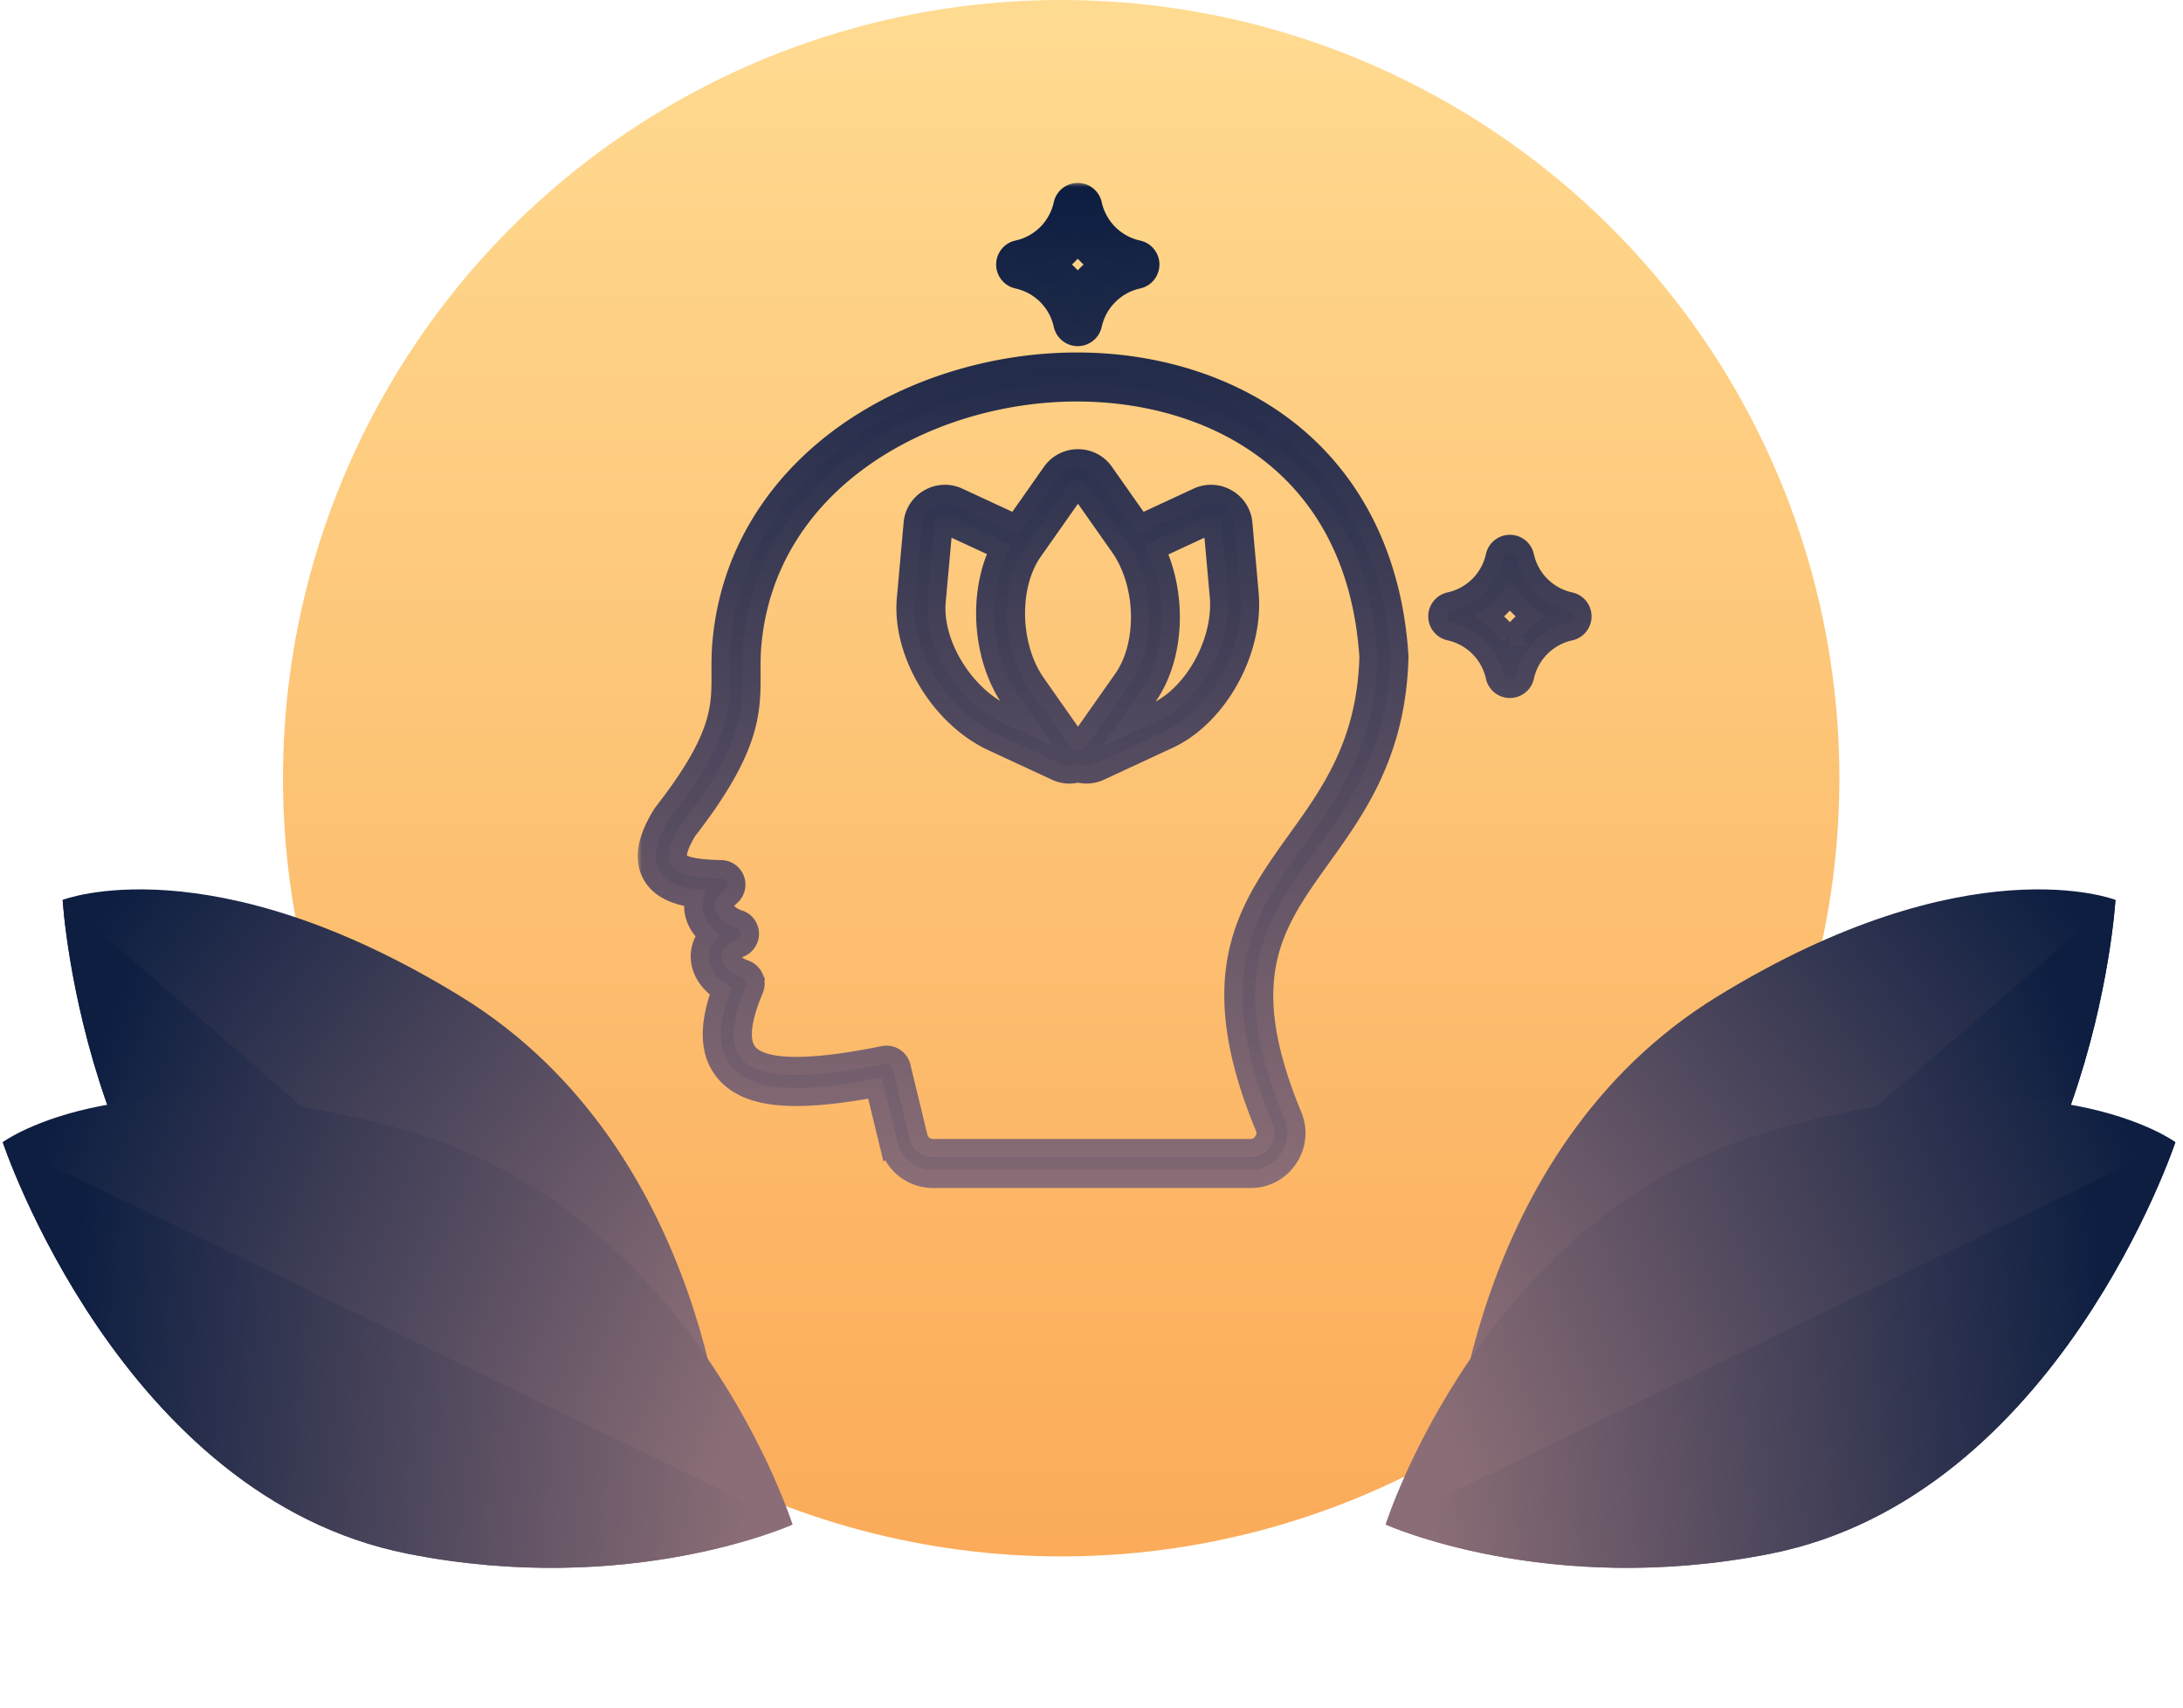
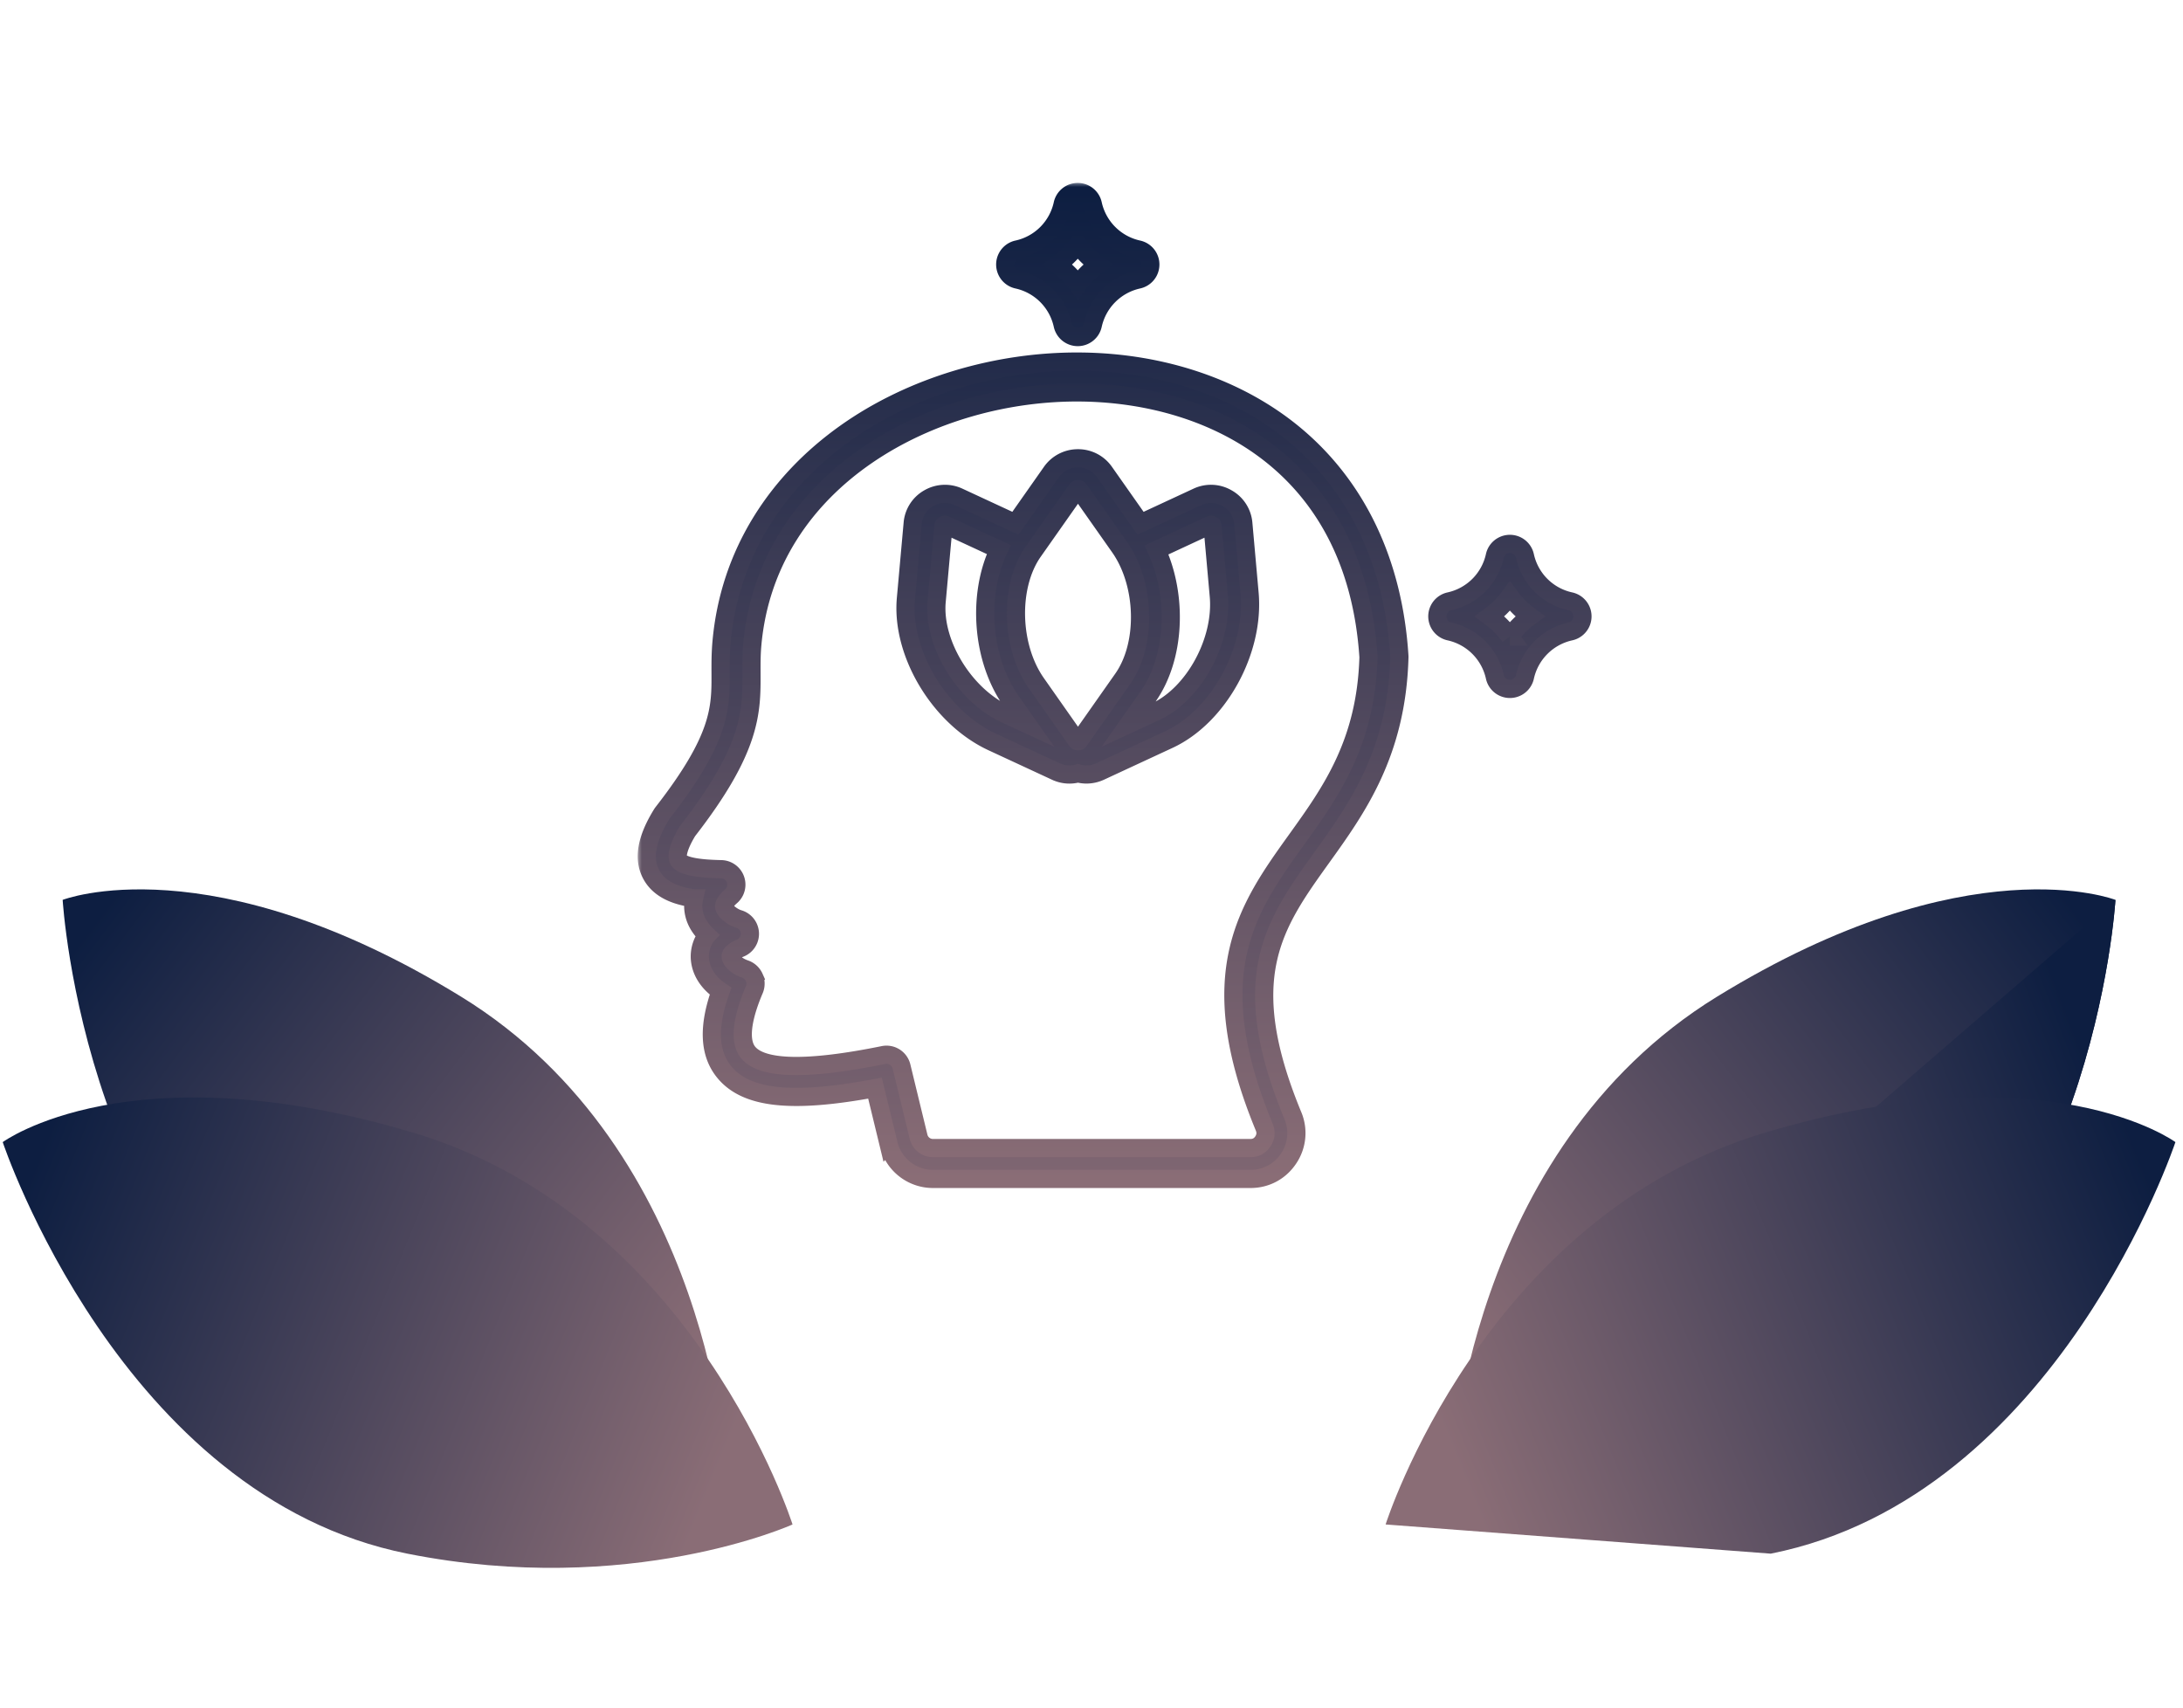
<svg xmlns="http://www.w3.org/2000/svg" width="216" height="169" fill="none">
-   <circle cx="105" cy="77" r="77" fill="url(#a)" />
  <path fill="url(#b)" d="M71.896 145.808s-1.41-31.91-26.263-47.187C20.78 83.345 6.2 89.038 6.2 89.038s2.166 36.89 28.136 49.696c20.169 9.945 37.559 7.074 37.559 7.074Z" />
-   <path fill="url(#c)" d="M34.338 138.734C8.37 125.928 6.203 89.038 6.203 89.038l65.694 56.77s-17.391 2.871-37.559-7.074Z" />
  <path fill="url(#d)" d="M78.418 150.838s-9.621-30.457-37.581-38.781c-27.959-8.323-40.568.949-40.568.949s11.64 35.072 40.039 40.721c22.055 4.385 38.11-2.889 38.11-2.889Z" />
-   <path fill="url(#e)" d="M40.31 153.726C11.91 148.078.27 113.005.27 113.005l78.149 37.833s-16.055 7.274-38.11 2.888Z" />
  <path fill="url(#f)" d="M143.623 145.808s1.41-31.91 26.263-47.187c24.852-15.276 39.431-9.583 39.431-9.583s-2.166 36.89-28.135 49.696c-20.169 9.945-37.559 7.074-37.559 7.074Z" />
  <path fill="url(#g)" d="M181.18 138.734c25.969-12.806 28.135-49.696 28.135-49.696l-65.693 56.77s17.391 2.871 37.558-7.074Z" />
-   <path fill="url(#h)" d="M137.101 150.838s9.621-30.457 37.581-38.781c27.958-8.323 40.568.949 40.568.949s-11.64 35.072-40.039 40.721c-22.056 4.385-38.11-2.889-38.11-2.889Z" />
-   <path fill="url(#i)" d="M175.209 153.726c28.399-5.648 40.039-40.721 40.039-40.721L137.1 150.838s16.055 7.274 38.109 2.888Z" />
+   <path fill="url(#h)" d="M137.101 150.838s9.621-30.457 37.581-38.781c27.958-8.323 40.568.949 40.568.949s-11.64 35.072-40.039 40.721Z" />
  <mask id="l" width="95" height="100" x="63" y="18" fill="#000" maskUnits="userSpaceOnUse">
    <path fill="#fff" d="M63 18h95v100H63z" />
    <path d="M128.005 42.931c-5.464-4.504-12.894-7.045-20.924-7.151-8.391-.111-16.913 2.458-23.388 7.048-3.46 2.453-6.265 5.4-8.342 8.756-2.237 3.618-3.568 7.63-3.955 11.922-.103 1.14-.1 2.142-.096 3.109.014 3.44.027 6.412-5.725 13.795-.034.044-.065.09-.093.135-1.534 2.481-1.873 4.442-1.036 5.992.834 1.545 2.565 2.121 4.232 2.352a3.452 3.452 0 0 0-.004 1.5c.181.844.666 1.57 1.278 2.148a3.485 3.485 0 0 0-.707 2.184c.038 1.307.808 2.523 2.053 3.351-1.26 3.532-1.14 6.155.36 7.993 2.158 2.645 6.655 3.141 14.92 1.602l1.338 5.51a4.525 4.525 0 0 0 4.415 3.473h31.394c1.545 0 2.92-.734 3.773-2.014a4.488 4.488 0 0 0 .425-4.261l-.002-.003c-5.647-13.665-1.886-18.904 2.874-25.538 3.475-4.84 7.413-10.33 7.669-19.796.002-.046 0-.092-.002-.14-.587-9.215-4.203-16.81-10.457-21.967Zm.307 40.12c-4.892 6.814-9.511 13.251-3.217 28.482.202.492.154.965-.14 1.406-.289.434-.703.656-1.232.656H92.329a1.462 1.462 0 0 1-1.445-1.137l-1.683-6.931a1.528 1.528 0 0 0-1.787-1.136c-7.5 1.525-12.005 1.44-13.39-.258-1.102-1.352-.277-4.121.612-6.206.166-.39.162-.833-.01-1.22a1.534 1.534 0 0 0-.9-.824c-.969-.332-1.418-.931-1.428-1.251-.008-.26.366-.582.952-.82a1.529 1.529 0 0 0-.147-2.882c-.586-.172-1.345-.729-1.444-1.189-.078-.362.442-.858.67-1.052a1.529 1.529 0 0 0-.952-2.686L71.222 86c-.997-.03-3.648-.102-4.087-.916-.193-.358-.053-1.297.904-2.868 6.347-8.169 6.332-11.787 6.317-15.618-.004-.897-.008-1.826.082-2.823C75.925 47.31 92.35 38.635 107.04 38.83c12.902.172 27.12 7.142 28.368 26.19-.248 8.49-3.729 13.34-7.097 18.032Zm-5.289-31.25a3.15 3.15 0 0 0-1.596-2.498 3.177 3.177 0 0 0-2.96-.133l-5.615 2.607-3.566-5.071a3.178 3.178 0 0 0-2.626-1.36 3.198 3.198 0 0 0-2.628 1.362l-3.561 5.067-5.619-2.607a3.192 3.192 0 0 0-2.958.133 3.156 3.156 0 0 0-1.588 2.495l-.67 7.446c-.48 5.407 3.355 11.765 8.55 14.176l6.282 2.914a3.157 3.157 0 0 0 2.197.185c.275.076.557.114.84.114a3.23 3.23 0 0 0 1.352-.3l6.778-3.146c4.928-2.28 8.519-8.782 8.004-14.49l-.616-6.893Zm-16.499-3.325c.05-.069.08-.077.138-.077.068 0 .091.012.129.065l3.986 5.666c2.573 3.653 2.718 9.624.313 13.04l-4.297 6.112c-.04.056-.061.067-.131.067-.058 0-.088-.008-.128-.065l-3.98-5.668c-2.573-3.652-2.718-9.623-.319-13.04l4.289-6.1ZM92.678 59.514l.672-7.45c.005-.064.019-.085.068-.114.073-.041.097-.036.15-.01l5.263 2.44c-2.148 4.478-1.715 10.825 1.222 14.995l1.608 2.288-2.191-1.016c-4.051-1.879-7.162-6.979-6.792-11.133Zm21.672 10.902-2.684 1.245 1.921-2.733c2.706-3.843 2.963-9.915.85-14.517l5.318-2.47c.061-.029.087-.027.152.01.059.034.069.053.074.118l.616 6.9c.401 4.451-2.46 9.692-6.247 11.447Zm-13.681-42.752a5.878 5.878 0 0 1 4.478 4.482 1.527 1.527 0 0 0 1.492 1.204h.002c.717 0 1.339-.5 1.491-1.202a5.888 5.888 0 0 1 4.484-4.484 1.526 1.526 0 0 0-.002-2.984 5.88 5.88 0 0 1-4.482-4.479A1.525 1.525 0 0 0 106.641 19h-.002c-.719 0-1.339.502-1.492 1.203a5.864 5.864 0 0 1-4.476 4.477 1.526 1.526 0 0 0-.002 2.984Zm5.974-3.482a8.974 8.974 0 0 0 1.993 1.993 8.977 8.977 0 0 0-1.993 1.993 8.998 8.998 0 0 0-1.993-1.993 8.995 8.995 0 0 0 1.993-1.993Zm48.728 35.313a5.865 5.865 0 0 1-4.48-4.476 1.526 1.526 0 0 0-1.491-1.203h-.002c-.717 0-1.339.5-1.491 1.201a5.88 5.88 0 0 1-4.482 4.478 1.527 1.527 0 0 0-.002 2.985 5.882 5.882 0 0 1 4.484 4.482 1.528 1.528 0 0 0 2.986 0 5.884 5.884 0 0 1 4.484-4.482 1.527 1.527 0 0 0-.006-2.985Zm-5.973 3.487a8.943 8.943 0 0 0-1.995-1.993 8.976 8.976 0 0 0 1.993-1.993 8.943 8.943 0 0 0 1.995 1.993 9.057 9.057 0 0 0-1.993 1.993Z" />
  </mask>
  <path fill="url(#j)" d="M128.005 42.931c-5.464-4.504-12.894-7.045-20.924-7.151-8.391-.111-16.913 2.458-23.388 7.048-3.46 2.453-6.265 5.4-8.342 8.756-2.237 3.618-3.568 7.63-3.955 11.922-.103 1.14-.1 2.142-.096 3.109.014 3.44.027 6.412-5.725 13.795-.034.044-.065.09-.093.135-1.534 2.481-1.873 4.442-1.036 5.992.834 1.545 2.565 2.121 4.232 2.352a3.452 3.452 0 0 0-.004 1.5c.181.844.666 1.57 1.278 2.148a3.485 3.485 0 0 0-.707 2.184c.038 1.307.808 2.523 2.053 3.351-1.26 3.532-1.14 6.155.36 7.993 2.158 2.645 6.655 3.141 14.92 1.602l1.338 5.51a4.525 4.525 0 0 0 4.415 3.473h31.394c1.545 0 2.92-.734 3.773-2.014a4.488 4.488 0 0 0 .425-4.261l-.002-.003c-5.647-13.665-1.886-18.904 2.874-25.538 3.475-4.84 7.413-10.33 7.669-19.796.002-.046 0-.092-.002-.14-.587-9.215-4.203-16.81-10.457-21.967Zm.307 40.12c-4.892 6.814-9.511 13.251-3.217 28.482.202.492.154.965-.14 1.406-.289.434-.703.656-1.232.656H92.329a1.462 1.462 0 0 1-1.445-1.137l-1.683-6.931a1.528 1.528 0 0 0-1.787-1.136c-7.5 1.525-12.005 1.44-13.39-.258-1.102-1.352-.277-4.121.612-6.206.166-.39.162-.833-.01-1.22a1.534 1.534 0 0 0-.9-.824c-.969-.332-1.418-.931-1.428-1.251-.008-.26.366-.582.952-.82a1.529 1.529 0 0 0-.147-2.882c-.586-.172-1.345-.729-1.444-1.189-.078-.362.442-.858.67-1.052a1.529 1.529 0 0 0-.952-2.686L71.222 86c-.997-.03-3.648-.102-4.087-.916-.193-.358-.053-1.297.904-2.868 6.347-8.169 6.332-11.787 6.317-15.618-.004-.897-.008-1.826.082-2.823C75.925 47.31 92.35 38.635 107.04 38.83c12.902.172 27.12 7.142 28.368 26.19-.248 8.49-3.729 13.34-7.097 18.032Zm-5.289-31.25a3.15 3.15 0 0 0-1.596-2.498 3.177 3.177 0 0 0-2.96-.133l-5.615 2.607-3.566-5.071a3.178 3.178 0 0 0-2.626-1.36 3.198 3.198 0 0 0-2.628 1.362l-3.561 5.067-5.619-2.607a3.192 3.192 0 0 0-2.958.133 3.156 3.156 0 0 0-1.588 2.495l-.67 7.446c-.48 5.407 3.355 11.765 8.55 14.176l6.282 2.914a3.157 3.157 0 0 0 2.197.185c.275.076.557.114.84.114a3.23 3.23 0 0 0 1.352-.3l6.778-3.146c4.928-2.28 8.519-8.782 8.004-14.49l-.616-6.893Zm-16.499-3.325c.05-.069.08-.077.138-.077.068 0 .091.012.129.065l3.986 5.666c2.573 3.653 2.718 9.624.313 13.04l-4.297 6.112c-.04.056-.061.067-.131.067-.058 0-.088-.008-.128-.065l-3.98-5.668c-2.573-3.652-2.718-9.623-.319-13.04l4.289-6.1ZM92.678 59.514l.672-7.45c.005-.064.019-.085.068-.114.073-.041.097-.036.15-.01l5.263 2.44c-2.148 4.478-1.715 10.825 1.222 14.995l1.608 2.288-2.191-1.016c-4.051-1.879-7.162-6.979-6.792-11.133Zm21.672 10.902-2.684 1.245 1.921-2.733c2.706-3.843 2.963-9.915.85-14.517l5.318-2.47c.061-.029.087-.027.152.01.059.034.069.053.074.118l.616 6.9c.401 4.451-2.46 9.692-6.247 11.447Zm-13.681-42.752a5.878 5.878 0 0 1 4.478 4.482 1.527 1.527 0 0 0 1.492 1.204h.002c.717 0 1.339-.5 1.491-1.202a5.888 5.888 0 0 1 4.484-4.484 1.526 1.526 0 0 0-.002-2.984 5.88 5.88 0 0 1-4.482-4.479A1.525 1.525 0 0 0 106.641 19h-.002c-.719 0-1.339.502-1.492 1.203a5.864 5.864 0 0 1-4.476 4.477 1.526 1.526 0 0 0-.002 2.984Zm5.974-3.482a8.974 8.974 0 0 0 1.993 1.993 8.977 8.977 0 0 0-1.993 1.993 8.998 8.998 0 0 0-1.993-1.993 8.995 8.995 0 0 0 1.993-1.993Zm48.728 35.313a5.865 5.865 0 0 1-4.48-4.476 1.526 1.526 0 0 0-1.491-1.203h-.002c-.717 0-1.339.5-1.491 1.201a5.88 5.88 0 0 1-4.482 4.478 1.527 1.527 0 0 0-.002 2.985 5.882 5.882 0 0 1 4.484 4.482 1.528 1.528 0 0 0 2.986 0 5.884 5.884 0 0 1 4.484-4.482 1.527 1.527 0 0 0-.006-2.985Zm-5.973 3.487a8.943 8.943 0 0 0-1.995-1.993 8.976 8.976 0 0 0 1.993-1.993 8.943 8.943 0 0 0 1.995 1.993 9.057 9.057 0 0 0-1.993 1.993Z" />
  <path stroke="url(#k)" stroke-width="1.8" d="M128.005 42.931c-5.464-4.504-12.894-7.045-20.924-7.151-8.391-.111-16.913 2.458-23.388 7.048-3.46 2.453-6.265 5.4-8.342 8.756-2.237 3.618-3.568 7.63-3.955 11.922-.103 1.14-.1 2.142-.096 3.109.014 3.44.027 6.412-5.725 13.795-.034.044-.065.09-.093.135-1.534 2.481-1.873 4.442-1.036 5.992.834 1.545 2.565 2.121 4.232 2.352a3.452 3.452 0 0 0-.004 1.5c.181.844.666 1.57 1.278 2.148a3.485 3.485 0 0 0-.707 2.184c.038 1.307.808 2.523 2.053 3.351-1.26 3.532-1.14 6.155.36 7.993 2.158 2.645 6.655 3.141 14.92 1.602l1.338 5.51a4.525 4.525 0 0 0 4.415 3.473h31.394c1.545 0 2.92-.734 3.773-2.014a4.488 4.488 0 0 0 .425-4.261l-.002-.003c-5.647-13.665-1.886-18.904 2.874-25.538 3.475-4.84 7.413-10.33 7.669-19.796.002-.046 0-.092-.002-.14-.587-9.215-4.203-16.81-10.457-21.967Zm.307 40.12c-4.892 6.814-9.511 13.251-3.217 28.482.202.492.154.965-.14 1.406-.289.434-.703.656-1.232.656H92.329a1.462 1.462 0 0 1-1.445-1.137l-1.683-6.931a1.528 1.528 0 0 0-1.787-1.136c-7.5 1.525-12.005 1.44-13.39-.258-1.102-1.352-.277-4.121.612-6.206.166-.39.162-.833-.01-1.22a1.534 1.534 0 0 0-.9-.824c-.969-.332-1.418-.931-1.428-1.251-.008-.26.366-.582.952-.82a1.529 1.529 0 0 0-.147-2.882c-.586-.172-1.345-.729-1.444-1.189-.078-.362.442-.858.67-1.052a1.529 1.529 0 0 0-.952-2.686L71.222 86c-.997-.03-3.648-.102-4.087-.916-.193-.358-.053-1.297.904-2.868 6.347-8.169 6.332-11.787 6.317-15.618-.004-.897-.008-1.826.082-2.823C75.925 47.31 92.35 38.635 107.04 38.83c12.902.172 27.12 7.142 28.368 26.19-.248 8.49-3.729 13.34-7.097 18.032Zm-5.289-31.25a3.15 3.15 0 0 0-1.596-2.498 3.177 3.177 0 0 0-2.96-.133l-5.615 2.607-3.566-5.071a3.178 3.178 0 0 0-2.626-1.36 3.198 3.198 0 0 0-2.628 1.362l-3.561 5.067-5.619-2.607a3.192 3.192 0 0 0-2.958.133 3.156 3.156 0 0 0-1.588 2.495l-.67 7.446c-.48 5.407 3.355 11.765 8.55 14.176l6.282 2.914a3.157 3.157 0 0 0 2.197.185c.275.076.557.114.84.114a3.23 3.23 0 0 0 1.352-.3l6.778-3.146c4.928-2.28 8.519-8.782 8.004-14.49l-.616-6.893Zm-16.499-3.325c.05-.069.08-.077.138-.077.068 0 .091.012.129.065l3.986 5.666c2.573 3.653 2.718 9.624.313 13.04l-4.297 6.112c-.04.056-.061.067-.131.067-.058 0-.088-.008-.128-.065l-3.98-5.668c-2.573-3.652-2.718-9.623-.319-13.04l4.289-6.1ZM92.678 59.514l.672-7.45c.005-.064.019-.085.068-.114.073-.041.097-.036.15-.01l5.263 2.44c-2.148 4.478-1.715 10.825 1.222 14.995l1.608 2.288-2.191-1.016c-4.051-1.879-7.162-6.979-6.792-11.133Zm21.672 10.902-2.684 1.245 1.921-2.733c2.706-3.843 2.963-9.915.85-14.517l5.318-2.47c.061-.029.087-.027.152.01.059.034.069.053.074.118l.616 6.9c.401 4.451-2.46 9.692-6.247 11.447Zm-13.681-42.752a5.878 5.878 0 0 1 4.478 4.482 1.527 1.527 0 0 0 1.492 1.204h.002c.717 0 1.339-.5 1.491-1.202a5.888 5.888 0 0 1 4.484-4.484 1.526 1.526 0 0 0-.002-2.984 5.88 5.88 0 0 1-4.482-4.479A1.525 1.525 0 0 0 106.641 19h-.002c-.719 0-1.339.502-1.492 1.203a5.864 5.864 0 0 1-4.476 4.477 1.526 1.526 0 0 0-.002 2.984Zm5.974-3.482a8.974 8.974 0 0 0 1.993 1.993 8.977 8.977 0 0 0-1.993 1.993 8.998 8.998 0 0 0-1.993-1.993 8.995 8.995 0 0 0 1.993-1.993Zm48.728 35.313a5.865 5.865 0 0 1-4.48-4.476 1.526 1.526 0 0 0-1.491-1.203h-.002c-.717 0-1.339.5-1.491 1.201a5.88 5.88 0 0 1-4.482 4.478 1.527 1.527 0 0 0-.002 2.985 5.882 5.882 0 0 1 4.484 4.482 1.528 1.528 0 0 0 2.986 0 5.884 5.884 0 0 1 4.484-4.482 1.527 1.527 0 0 0-.006-2.985Zm-5.973 3.487a8.943 8.943 0 0 0-1.995-1.993 8.976 8.976 0 0 0 1.993-1.993 8.943 8.943 0 0 0 1.995 1.993 9.057 9.057 0 0 0-1.993 1.993Z" mask="url(#l)" />
  <defs>
    <linearGradient id="a" x1="105" x2="105" y1="0" y2="154" gradientUnits="userSpaceOnUse">
      <stop stop-color="#FFDB91" />
      <stop offset="1" stop-color="#FBAB59" />
    </linearGradient>
    <linearGradient id="b" x1="66.154" x2="7.111" y1="138.772" y2="94.109" gradientUnits="userSpaceOnUse">
      <stop stop-color="#8A6D76" />
      <stop offset="1" stop-color="#0D1E41" />
    </linearGradient>
    <linearGradient id="c" x1="71.574" x2="7.423" y1="133.948" y2="109.052" gradientUnits="userSpaceOnUse">
      <stop stop-color="#8A6D76" />
      <stop offset="1" stop-color="#0D1E41" />
    </linearGradient>
    <linearGradient id="d" x1="71.05" x2="2.46" y1="145.529" y2="117.669" gradientUnits="userSpaceOnUse">
      <stop stop-color="#8A6D76" />
      <stop offset="1" stop-color="#0D1E41" />
    </linearGradient>
    <linearGradient id="e" x1="75.038" x2="6.629" y1="139.466" y2="132.022" gradientUnits="userSpaceOnUse">
      <stop stop-color="#8A6D76" />
      <stop offset="1" stop-color="#0D1E41" />
    </linearGradient>
    <linearGradient id="f" x1="149.365" x2="208.408" y1="138.772" y2="94.109" gradientUnits="userSpaceOnUse">
      <stop stop-color="#8A6D76" />
      <stop offset="1" stop-color="#0D1E41" />
    </linearGradient>
    <linearGradient id="g" x1="143.944" x2="208.096" y1="133.948" y2="109.052" gradientUnits="userSpaceOnUse">
      <stop stop-color="#8A6D76" />
      <stop offset="1" stop-color="#0D1E41" />
    </linearGradient>
    <linearGradient id="h" x1="144.468" x2="213.059" y1="145.529" y2="117.669" gradientUnits="userSpaceOnUse">
      <stop stop-color="#8A6D76" />
      <stop offset="1" stop-color="#0D1E41" />
    </linearGradient>
    <linearGradient id="i" x1="140.48" x2="208.89" y1="139.466" y2="132.022" gradientUnits="userSpaceOnUse">
      <stop stop-color="#8A6D76" />
      <stop offset="1" stop-color="#0D1E41" />
    </linearGradient>
    <linearGradient id="j" x1="110.289" x2="110.289" y1="19" y2="116.65" gradientUnits="userSpaceOnUse">
      <stop stop-color="#0D1E41" />
      <stop offset="1" stop-color="#7F6672" />
    </linearGradient>
    <linearGradient id="k" x1="110.289" x2="110.289" y1="19" y2="116.65" gradientUnits="userSpaceOnUse">
      <stop stop-color="#0D1E41" />
      <stop offset="1" stop-color="#8A6D76" />
    </linearGradient>
  </defs>
</svg>